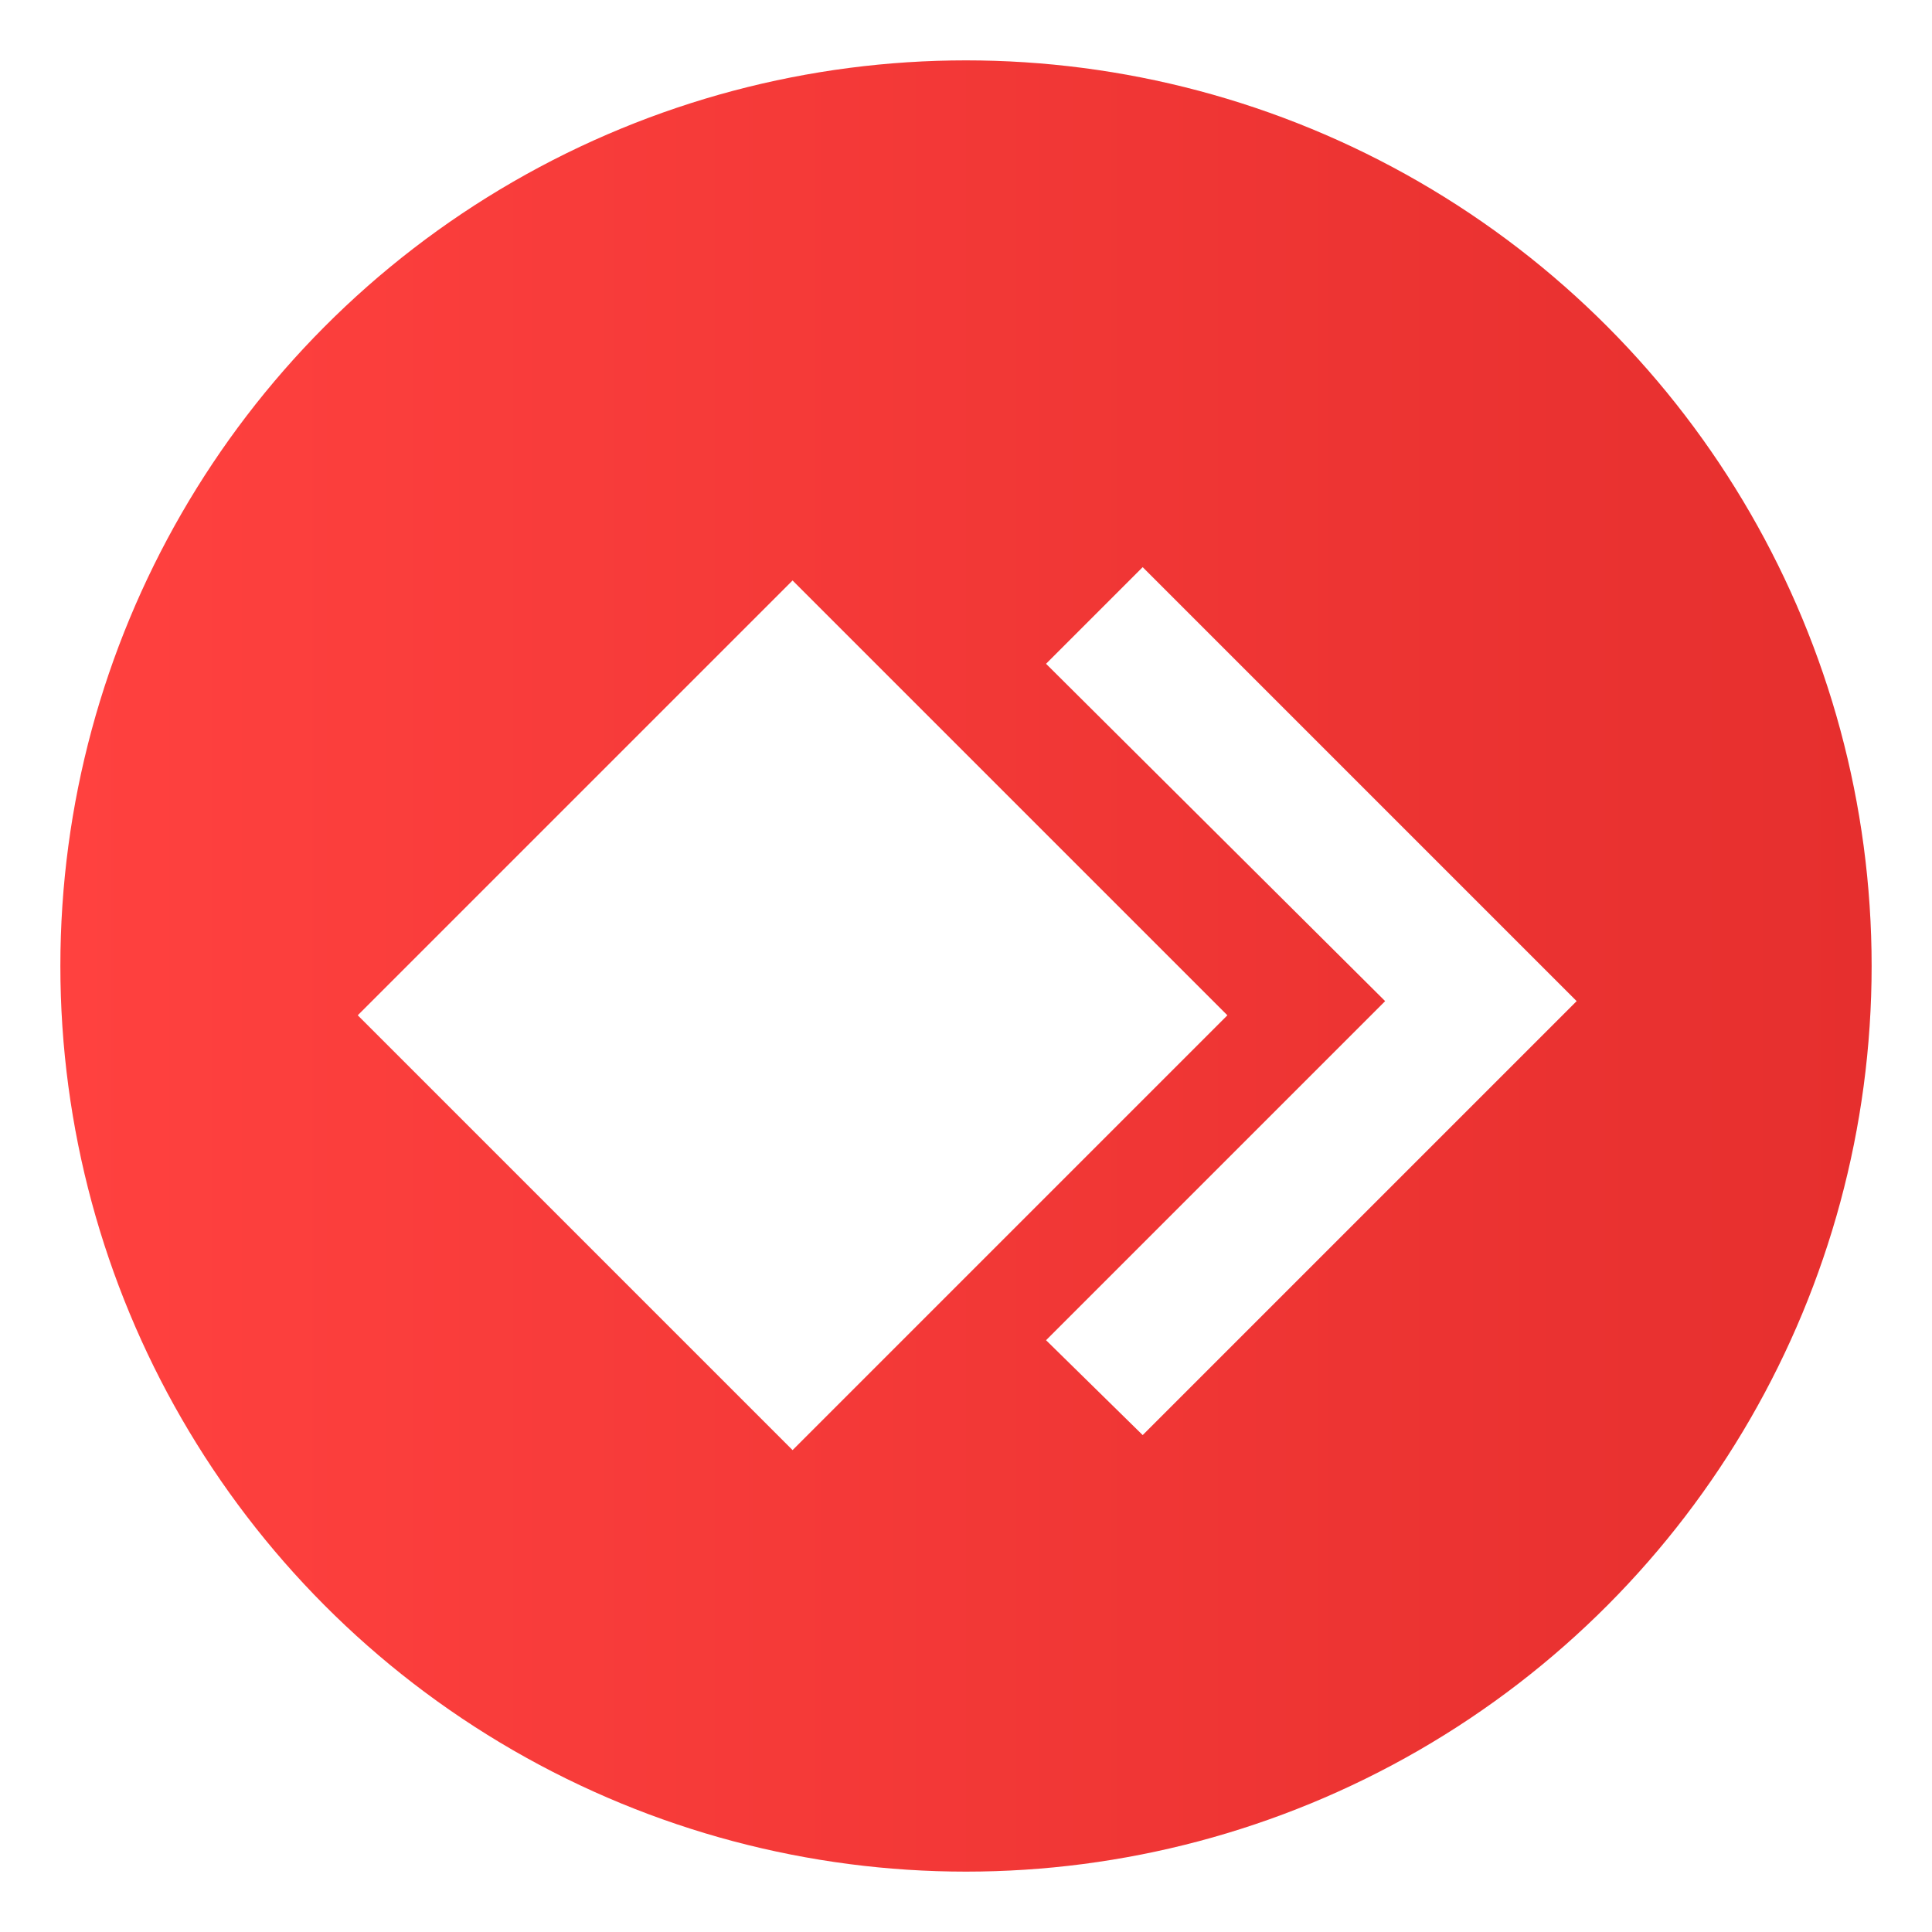
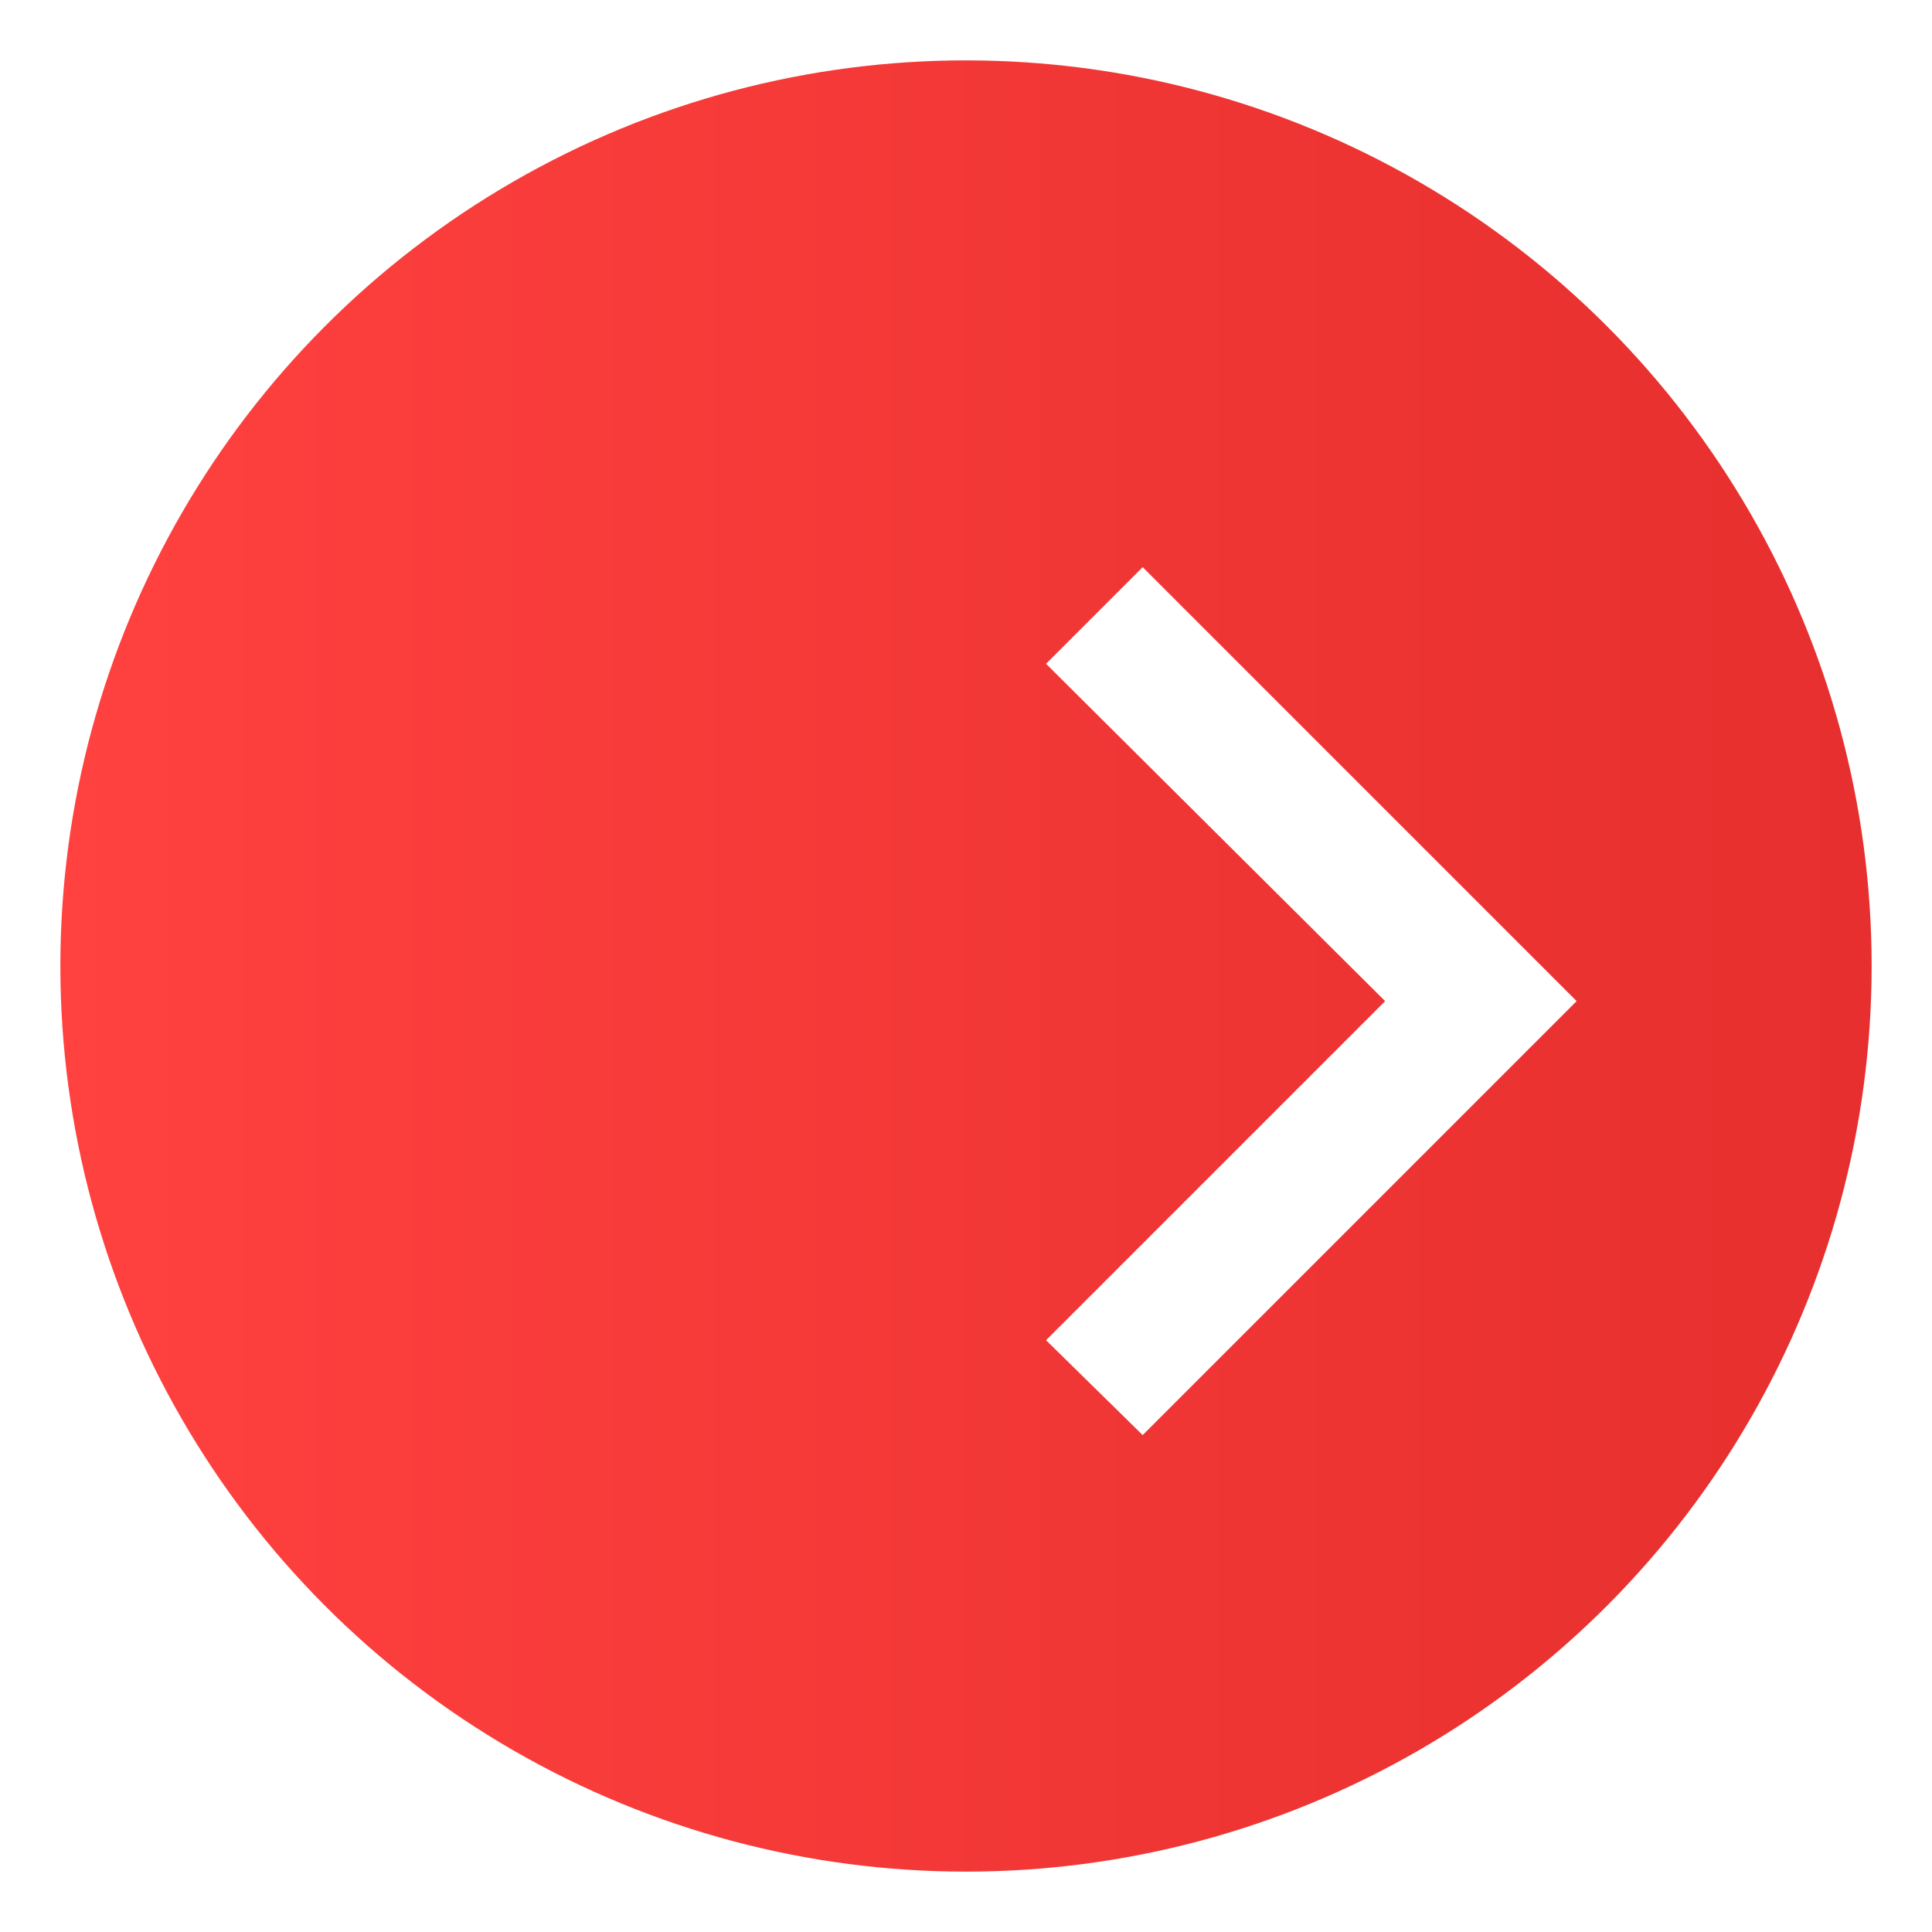
<svg xmlns="http://www.w3.org/2000/svg" width="64" height="64" style="isolation:isolate">
  <defs>
    <filter id="c" width="2" height="2.17" x="-.47" y="-.59" color-interpolation-filters="sRGB">
      <feFlood flood-color="#EA423A" flood-opacity=".316" result="flood" />
      <feComposite in="flood" in2="SourceGraphic" operator="out" result="composite1" />
      <feGaussianBlur in="composite1" result="blur" stdDeviation="5.159" />
      <feOffset dy="-3.032" result="offset" />
      <feComposite in="offset" in2="SourceGraphic" operator="atop" result="fbSourceGraphic" />
      <feColorMatrix in="fbSourceGraphic" result="fbSourceGraphicAlpha" values="0 0 0 -1 0 0 0 0 -1 0 0 0 0 -1 0 0 0 0 1 0" />
      <feFlood flood-color="#000" flood-opacity=".119" result="flood" />
      <feComposite in="flood" in2="fbSourceGraphic" operator="in" result="composite1" />
      <feGaussianBlur in="composite1" result="blur" stdDeviation="4.996" />
      <feOffset dx="-.949" dy="5.087" result="offset" />
      <feComposite in="fbSourceGraphic" in2="offset" result="composite2" />
    </filter>
    <filter id="a" width="1.078" height="1.078" x="-.039" y="-.039" color-interpolation-filters="sRGB">
      <feGaussianBlur stdDeviation=".972" />
    </filter>
    <linearGradient id="b" x1="-68.543" x2="-8.543" y1="31.58" y2="31.58" gradientTransform="translate(70.543 .42)" gradientUnits="userSpaceOnUse">
      <stop offset="0" stop-color="#ff413f" />
      <stop offset="1" stop-color="#e62f2e" />
    </linearGradient>
  </defs>
-   <circle cx="32" cy="32" r="30" filter="url(#a)" opacity=".15" style="paint-order:stroke fill markers" />
  <circle cx="32" cy="32" r="30" fill="url(#b)" style="paint-order:stroke fill markers" />
  <path fill="#fff" d="m41.1 5.5 19.3 19.2L41.1 44l5.5 5.4 24.7-24.7L46.6 0z" class="st0" filter="url(#c)" transform="translate(11.284 17.592) scale(.582)" />
-   <path fill="#fff" d="M-21.41 22.378H4.84v26.25h-26.25z" class="st0" filter="url(#c)" transform="rotate(-45 14.962 -8.953) scale(.776)" />
</svg>